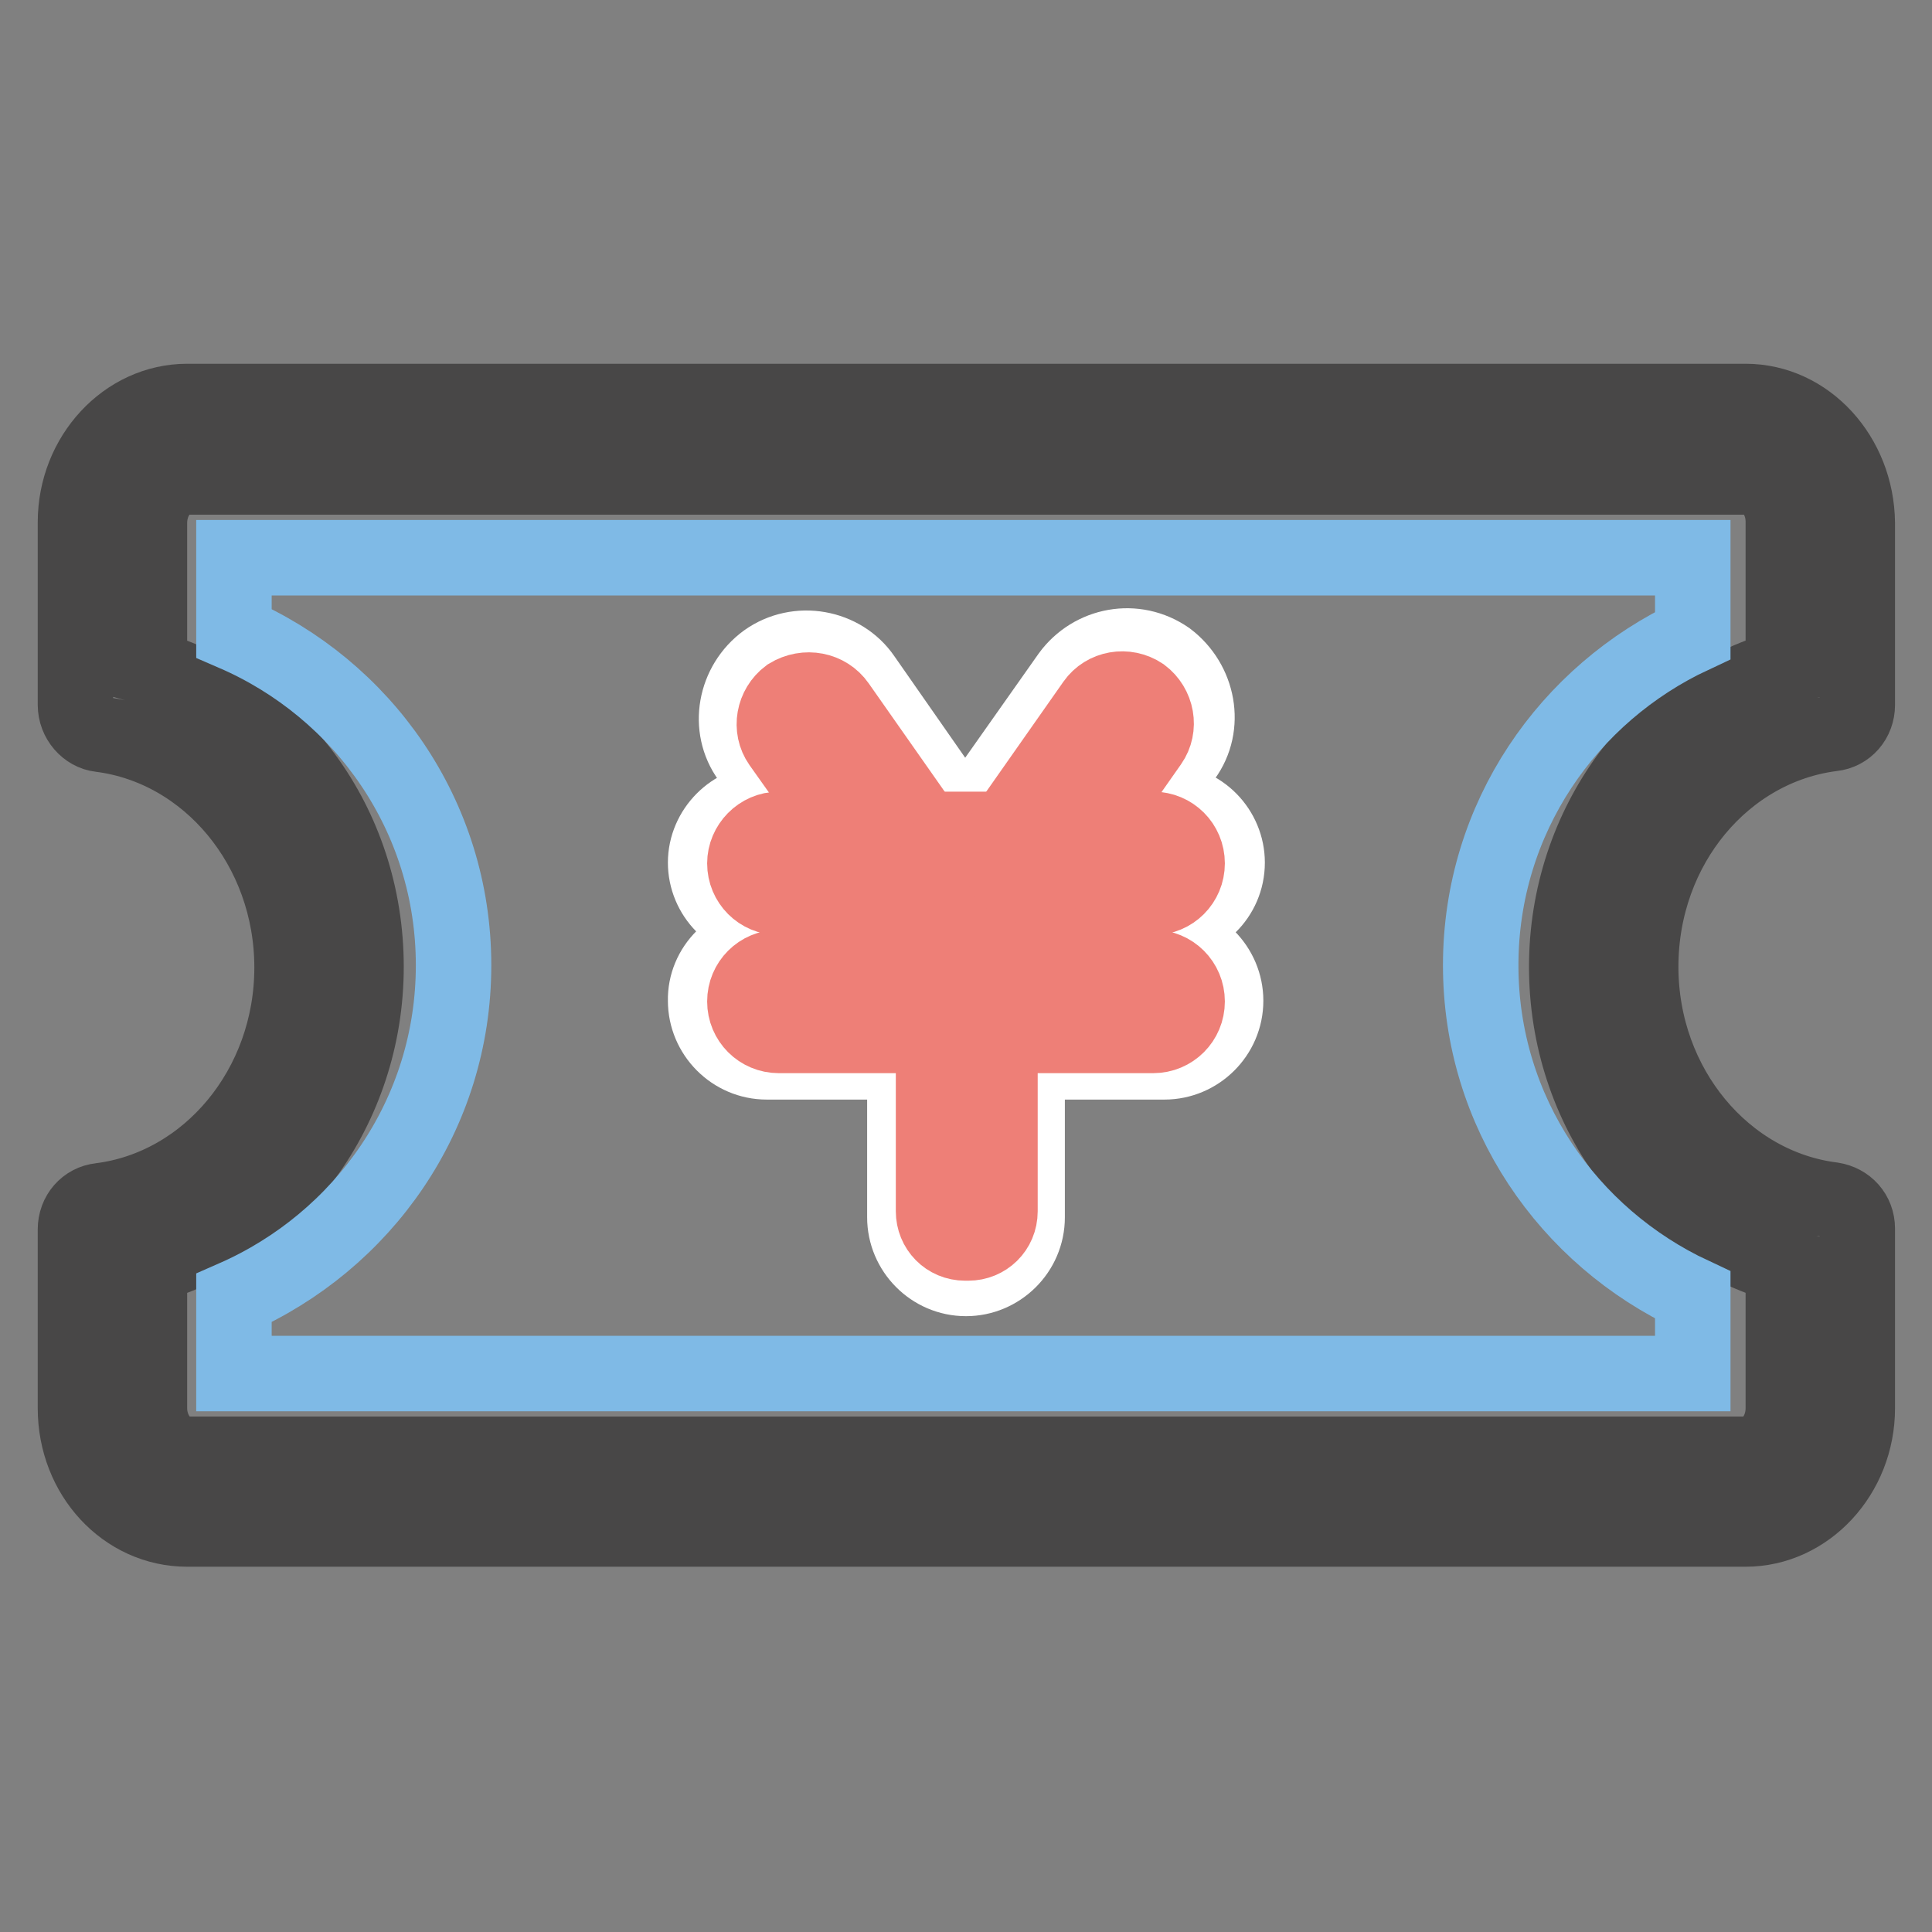
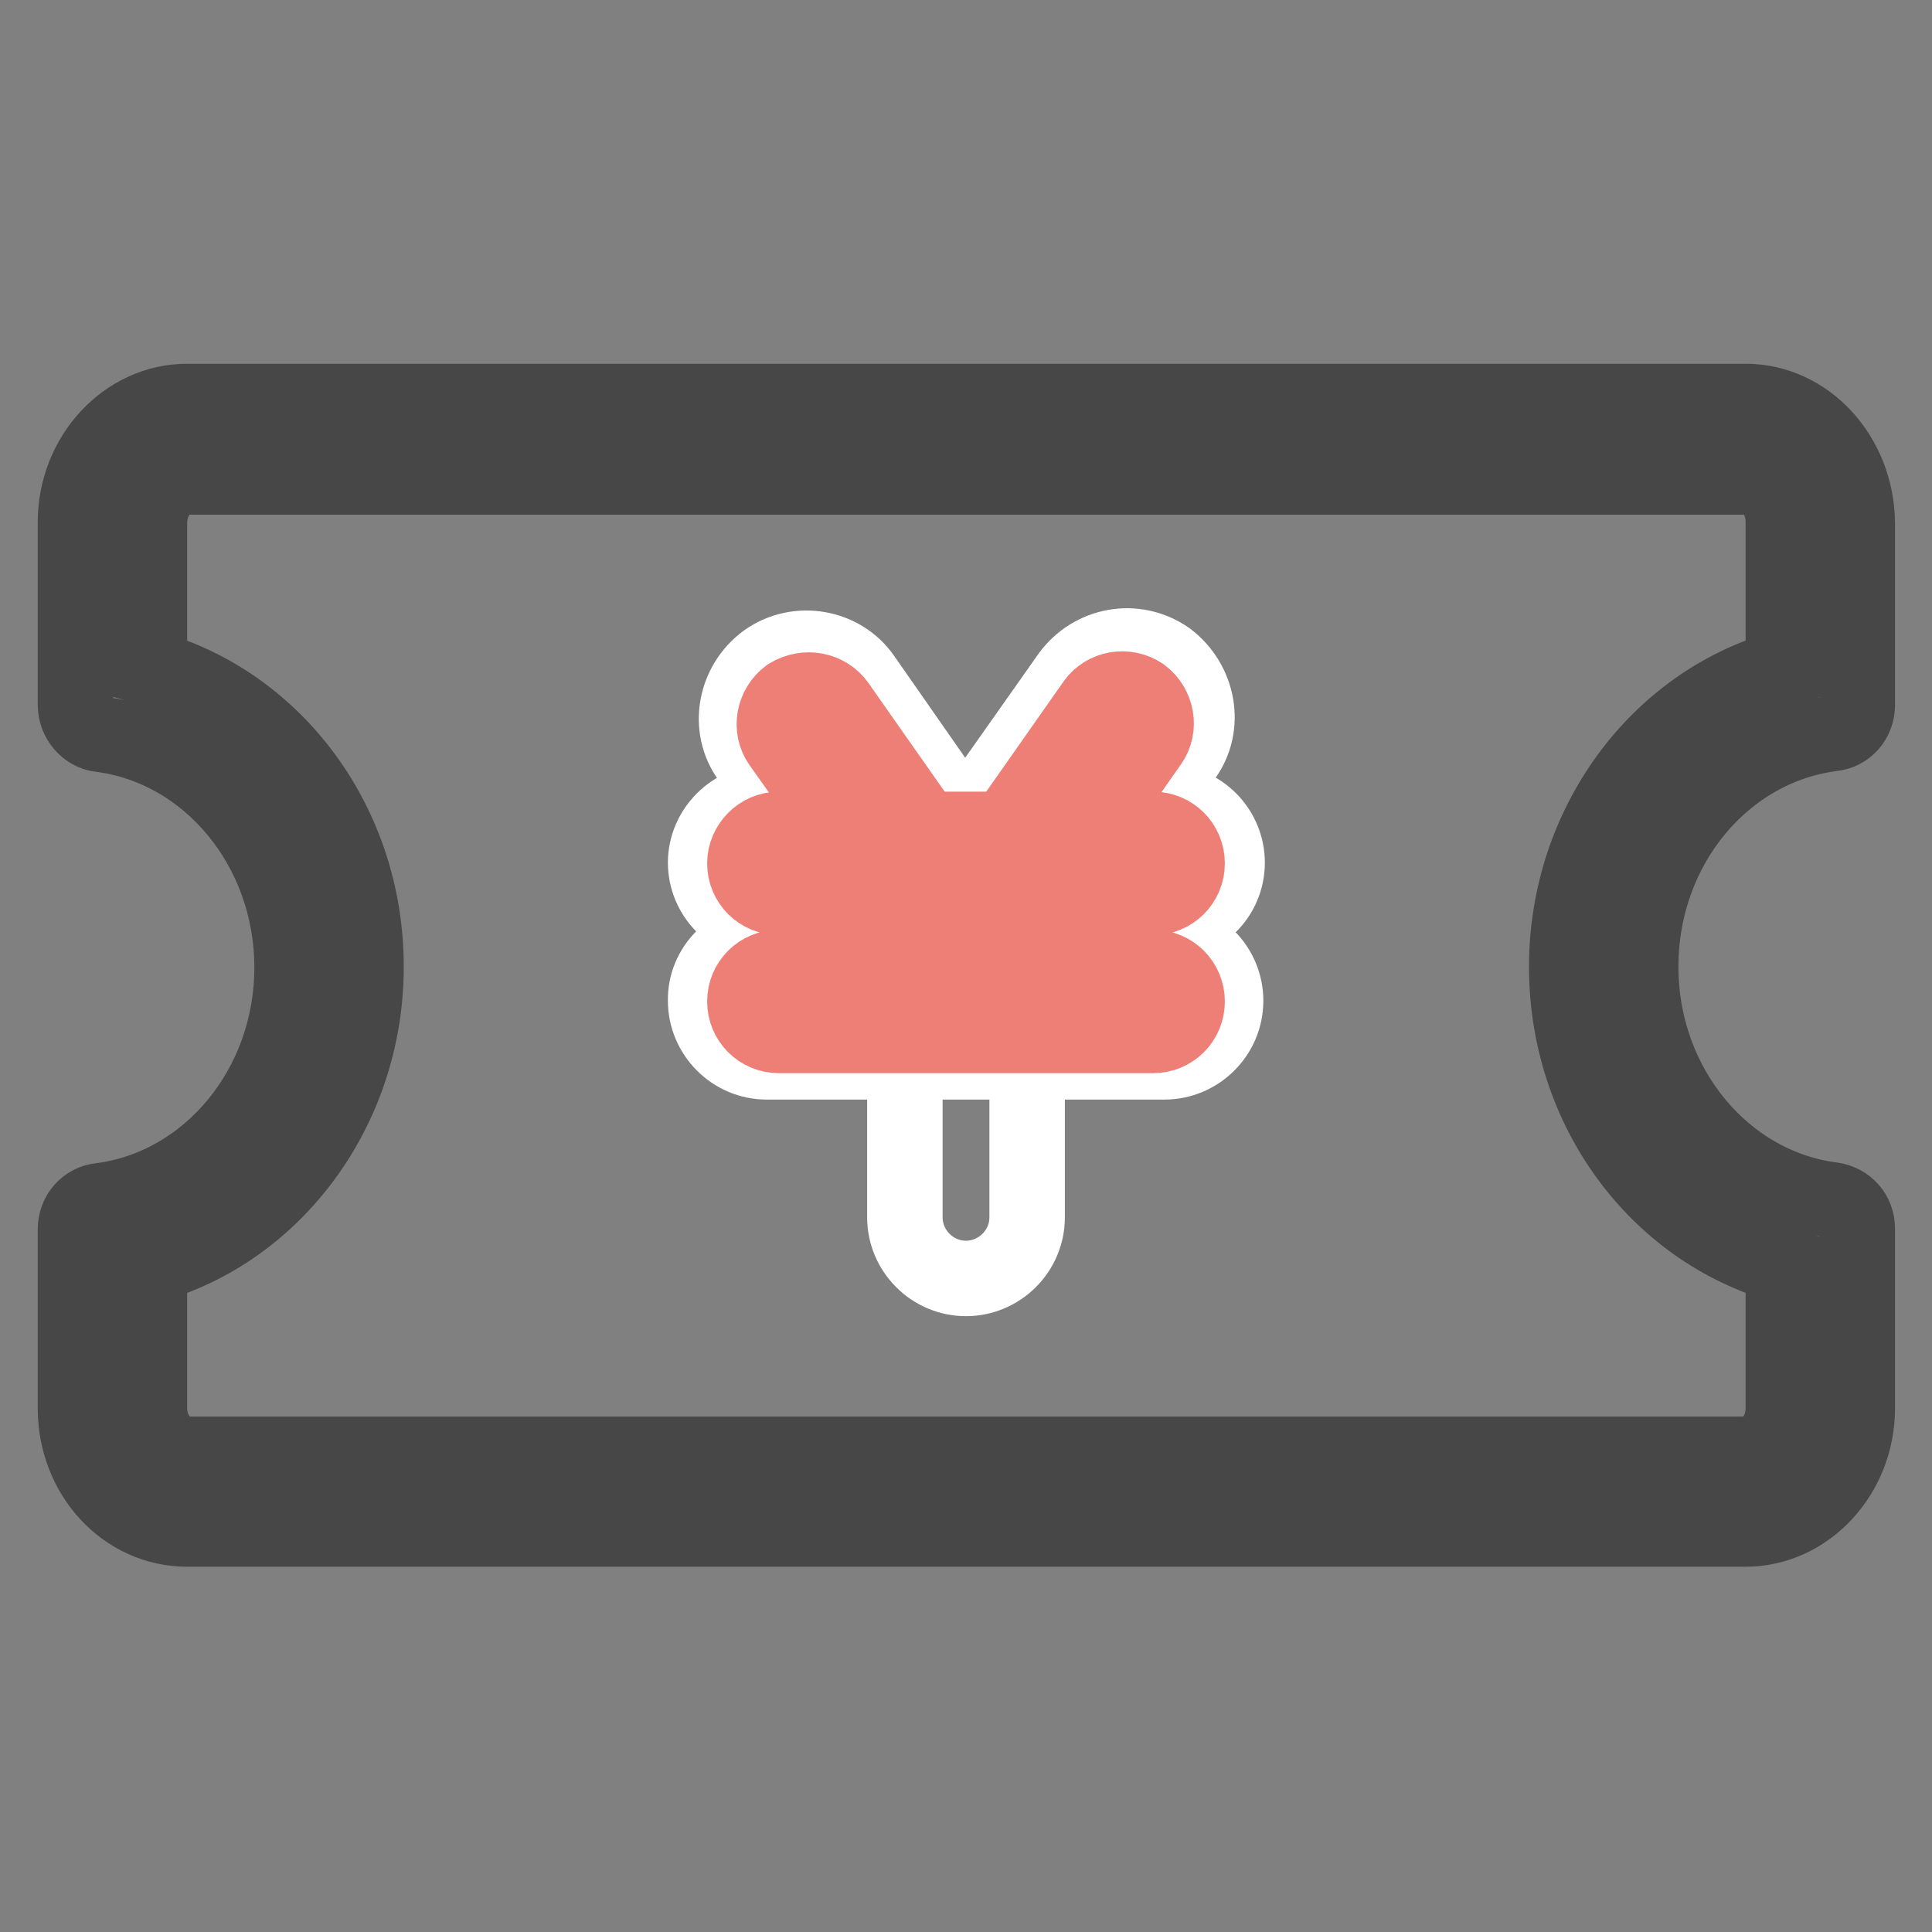
<svg xmlns="http://www.w3.org/2000/svg" version="1.1" x="0px" y="0px" viewBox="0 0 256 256" enable-background="new 0 0 256 256" xml:space="preserve">
  <rect x="0" y="0" width="256" height="256" fill="#808080" stroke="none" />
  <g>
    <path stroke-width="10" fill-opacity="0" stroke="#484747" d="M231.3,63c2.7,0,5,2.8,5,6.1v19.4c-16.6,4.6-28.7,20.8-28.7,39.6c0,18.9,12,34.9,28.7,39.6v18.9 c0,3.3-2.2,6.1-5,6.1H24.8c-2.7,0-5-2.8-5-6.1v-18.9c16.6-4.6,28.7-20.8,28.7-39.6c0-18.9-12-34.9-28.7-39.6V69.3 c0-3.3,2.2-6.1,5-6.1h206.5 M231.3,53.2H24.8c-8.1,0-14.8,7.2-14.8,16v24.2c0,2,1.5,3.7,3.3,3.9c14.3,1.8,25.4,15,25.4,30.9 c0,15.9-11.1,29.1-25.4,30.9c-1.9,0.2-3.3,1.8-3.3,3.8v23.7c0,8.9,6.6,16,14.8,16h206.5c8.1,0,14.8-7.2,14.8-16v-23.8 c0-2-1.4-3.5-3.3-3.8c-14.3-1.8-25.4-15-25.4-30.9c0-16,11.1-29.1,25.4-30.9c1.9-0.2,3.3-1.8,3.3-3.8V69.3 C246,60.4,239.4,53.2,231.3,53.2z" />
-     <path stroke-width="10" fill-opacity="0" stroke="#7fbae6" d="M224.3,171.6c-16.5-7.7-28.1-24.2-28.1-43.7c0-19.5,11.6-36,28.1-43.7V73.9H31v10 c17.1,7.4,29.1,24.2,29.1,44c0,19.8-12,36.6-29.1,44.1v10h193.3V171.6L224.3,171.6z" />
    <path stroke-width="10" fill-opacity="0" stroke="#ffffff" d="M114.4,89.8l11.3,16.2c3,4.1,1.9,9.9-2.2,12.9c-4.1,3-9.9,1.9-12.9-2.2l-11.3-16.2c-3-4.1-1.9-9.9,2.2-12.9 C105.7,84.6,111.6,85.7,114.4,89.8z" />
    <path stroke-width="10" fill-opacity="0" stroke="#ffffff" d="M101.5,106.3h53.1c4.5,0,8,3.7,8,8c0,4.5-3.7,8-8,8h-53.1c-4.5,0-8-3.7-8-8S97.1,106.3,101.5,106.3z  M101.6,124.5h52.7c4.5,0,8.1,3.7,8.1,8.1c0,4.5-3.7,8.1-8.1,8.1h-52.7c-4.5,0-8.1-3.7-8.1-8.1C93.4,128.2,97.1,124.5,101.6,124.5z " />
    <path stroke-width="10" fill-opacity="0" stroke="#ffffff" d="M136.1,116.5v44.8c0,4.5-3.7,8.1-8.1,8.1c-4.5,0-8.1-3.7-8.1-8.1v-44.8c0-4.5,3.7-8.1,8.1-8.1 C132.5,108.4,136.1,112,136.1,116.5L136.1,116.5z" />
    <path stroke-width="10" fill-opacity="0" stroke="#ffffff" d="M156.9,100.3l-11,15.6c-3,4.1-8.7,5.2-13,2.2c-4.1-2.9-5.2-8.7-2.2-13l11-15.6c3-4.1,8.7-5.2,13-2.2 C158.8,90.4,159.9,96.2,156.9,100.3z" />
    <path stroke-width="10" fill-opacity="0" stroke="#ee7f77" d="M111,93.4l12,17.1c1.4,2,0.9,4.8-1.1,6.3c-2,1.4-4.8,0.9-6.3-1.1l-12.2-17.2c-1.4-2-0.9-4.8,1.1-6.3 C106.8,90.8,109.6,91.4,111,93.4z" />
    <path stroke-width="10" fill-opacity="0" stroke="#ee7f77" d="M103.2,109.9h49.6c2.5,0,4.5,2,4.5,4.5s-2,4.5-4.5,4.5h-49.6c-2.5,0-4.5-2-4.5-4.5 C98.7,112,100.7,109.9,103.2,109.9z M103.2,128.2h49.6c2.5,0,4.5,2,4.5,4.5c0,2.5-2,4.5-4.5,4.5h-49.6c-2.5,0-4.5-2-4.5-4.5 C98.7,130.2,100.7,128.2,103.2,128.2z" />
-     <path stroke-width="10" fill-opacity="0" stroke="#ee7f77" d="M132.5,115.4v45.1c0,2.4-1.9,4.2-4.2,4.2h-0.4c-2.4,0-4.2-1.9-4.2-4.2v-45.1c0-2.4,1.9-4.2,4.2-4.2h0.4 C130.6,111.1,132.5,113.1,132.5,115.4z" />
    <path stroke-width="10" fill-opacity="0" stroke="#ee7f77" d="M152.4,98.4l-12,17.1c-1.4,2-4.2,2.5-6.3,1.1c-2-1.4-2.5-4.2-1.1-6.3l12-17.1c1.4-2,4.2-2.5,6.3-1.1 C153.3,93.6,153.8,96.4,152.4,98.4z" />
  </g>
</svg>